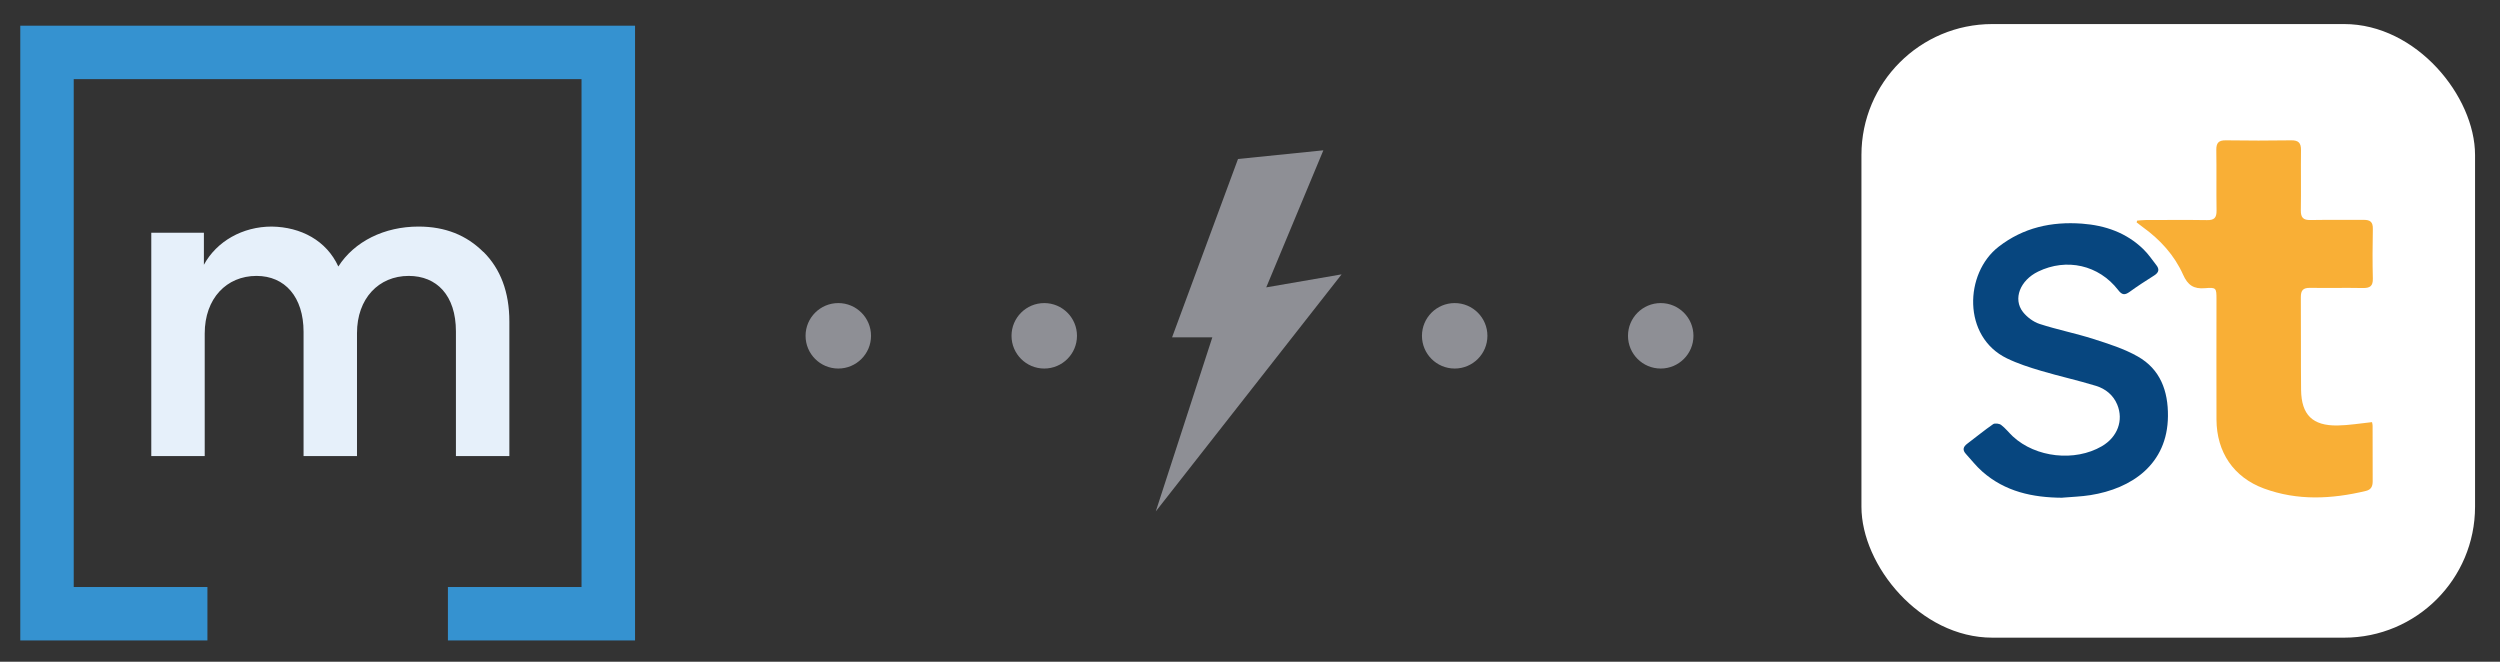
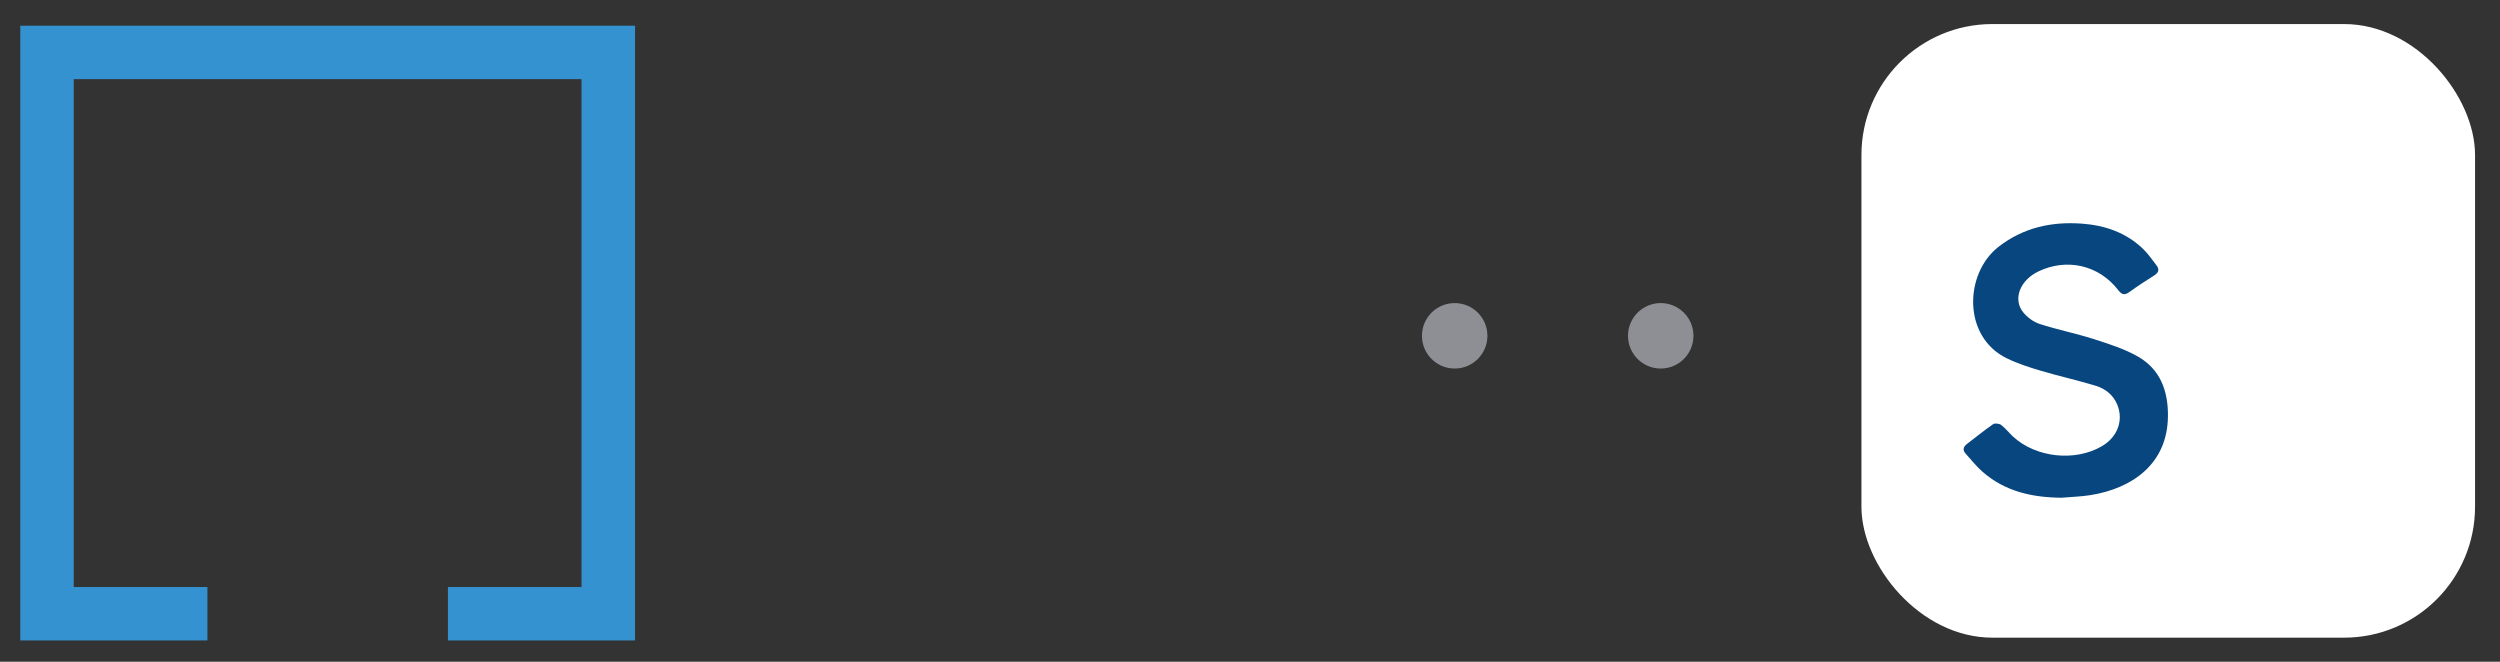
<svg xmlns="http://www.w3.org/2000/svg" id="Layer_1" viewBox="0 0 305.53 80.87">
  <rect x="0" y="0" width="305.53" height="80.87" fill="#333333" stroke="none" />
  <defs>
    <style>.cls-1{fill:#f9af36;}.cls-2{fill:#e6f0fa;}.cls-3{fill:#fff;}.cls-4{fill:#8e8f95;}.cls-5{fill:#07467f;}.cls-6{fill:#3592d0;}</style>
  </defs>
  <g id="icon">
    <polygon id="outline" class="cls-6" points="2.48 3.14 2.48 78.27 25.35 78.27 25.35 71.74 9.01 71.74 9.01 9.67 71.07 9.67 71.07 71.74 54.74 71.74 54.74 78.27 77.61 78.27 77.61 3.14 2.48 3.14" />
-     <path id="m" class="cls-2" d="m59.1,30.8c2.06,2.06,3.15,4.88,3.15,8.5v16.44h-6.53v-15.23c0-4.42-2.35-6.79-5.77-6.79-3.67,0-6.32,2.76-6.32,6.99v15.03h-6.53v-15.18c0-4.27-2.28-6.84-5.75-6.84-3.67,0-6.33,2.76-6.33,7.04v14.98h-6.53v-27.3h6.43v3.92c1.56-2.87,4.73-4.67,8.29-4.67,3.57.05,6.69,1.71,8.14,4.88,1.96-3.07,5.63-4.88,9.8-4.88,3.27,0,5.88,1.06,7.94,3.12" />
  </g>
-   <circle class="cls-4" cx="102.45" cy="41.04" r="4" />
-   <circle class="cls-4" cx="127.62" cy="41.04" r="4" />
  <circle class="cls-4" cx="177.78" cy="41.04" r="4" />
  <circle class="cls-4" cx="202.96" cy="41.04" r="4" />
-   <polygon class="cls-4" points="151.3 19.43 161.73 18.37 154.75 35.12 163.96 33.53 141.25 62.5 148.16 41.23 143.24 41.23 151.3 19.43" />
  <g>
    <rect class="cls-3" x="227.49" y="2.94" width="74.99" height="74.99" rx="16" ry="16" />
    <g>
-       <path class="cls-1" d="m261.18,26.96c.35-.02.7-.07,1.05-.07,2.5,0,4.99-.03,7.49.01.89.02,1.18-.29,1.17-1.17-.04-2.46.01-4.93-.03-7.39-.01-.87.27-1.2,1.16-1.19,2.66.04,5.33.04,8,0,.87-.01,1.2.31,1.19,1.18-.03,2.46.02,4.93-.02,7.39-.01.88.31,1.19,1.18,1.17,2.16-.04,4.32,0,6.48-.02.81-.01,1.16.25,1.14,1.11-.04,2.02-.05,4.05,0,6.07.02.91-.35,1.16-1.2,1.15-2.16-.04-4.32.01-6.48-.02-.84-.01-1.12.3-1.12,1.13.03,3.78-.01,7.56.03,11.34.04,3.05,1.4,4.39,4.44,4.35,1.39-.02,2.78-.26,4.23-.41,0,.06.07.25.07.45,0,2.26,0,4.52.01,6.78,0,.63-.2,1.03-.84,1.18-4.18,1-8.35,1.21-12.45-.3-3.71-1.37-5.78-4.44-5.8-8.42-.02-4.89,0-9.79,0-14.68,0-1.4-.01-1.5-1.4-1.38-1.39.12-2.11-.37-2.68-1.65-1.06-2.38-2.8-4.28-4.92-5.81-.26-.19-.51-.39-.76-.58.02-.08.04-.15.07-.23Z" />
      <path class="cls-5" d="m252.04,60.83c-3.62-.02-7-.74-9.79-3.21-.73-.64-1.33-1.42-1.99-2.14-.45-.49-.34-.88.17-1.26,1.05-.79,2.07-1.63,3.15-2.38.21-.15.75-.08.98.09.53.4.95.95,1.44,1.41,2.8,2.59,7.57,3.11,10.86,1.2,1.93-1.12,2.69-3.17,1.89-5.1-.49-1.17-1.43-1.92-2.58-2.28-2.22-.68-4.5-1.18-6.72-1.84-1.42-.42-2.85-.88-4.17-1.52-5.47-2.64-5.21-10.41-1.02-13.65,3.02-2.34,6.46-3.09,10.18-2.82,2.84.21,5.42,1.1,7.5,3.12.6.58,1.08,1.29,1.59,1.95.39.49.32.89-.24,1.25-1.03.65-2.05,1.31-3.03,2.02-.59.42-.92.39-1.39-.22-2.37-3.07-6.31-3.95-9.79-2.26-2.2,1.07-3.1,3.34-1.85,4.94.5.63,1.26,1.2,2.01,1.45,2.17.71,4.43,1.15,6.61,1.85,1.85.59,3.75,1.19,5.42,2.14,2.75,1.56,3.71,4.21,3.68,7.29-.05,5.88-4.42,8.85-9.48,9.65-1.13.18-2.28.21-3.42.31Z" />
    </g>
  </g>
</svg>